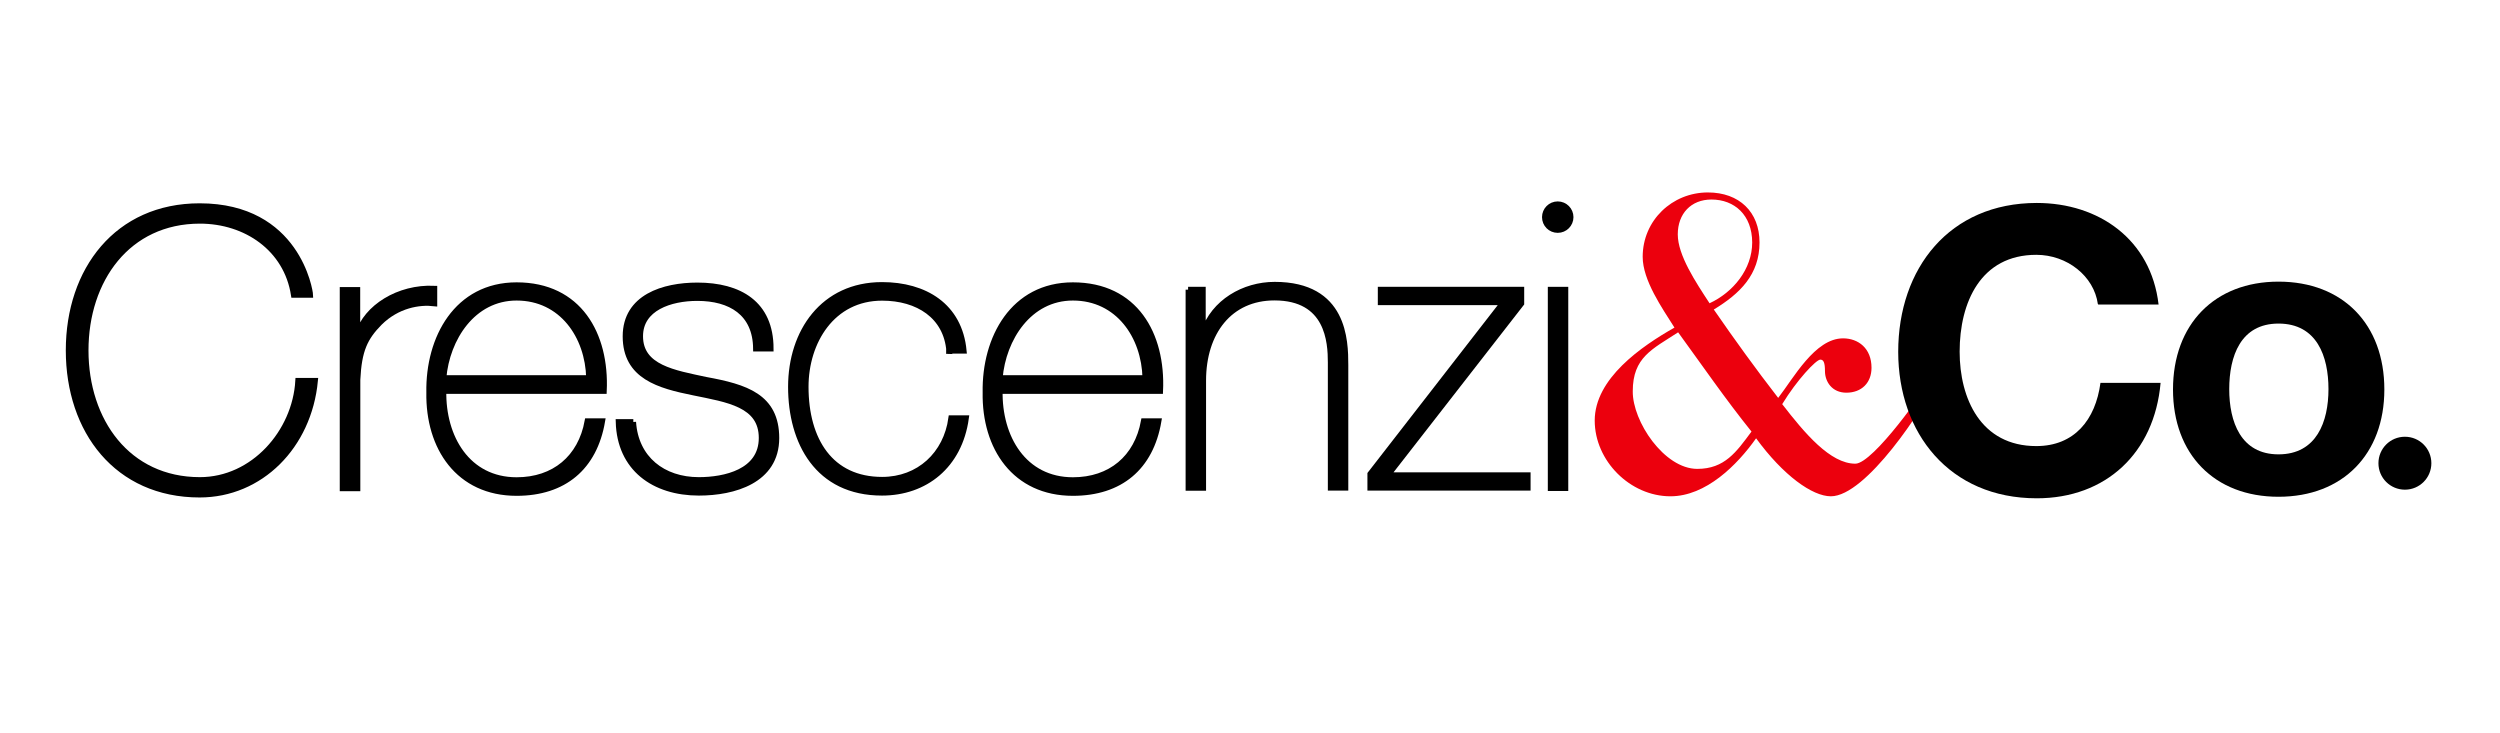
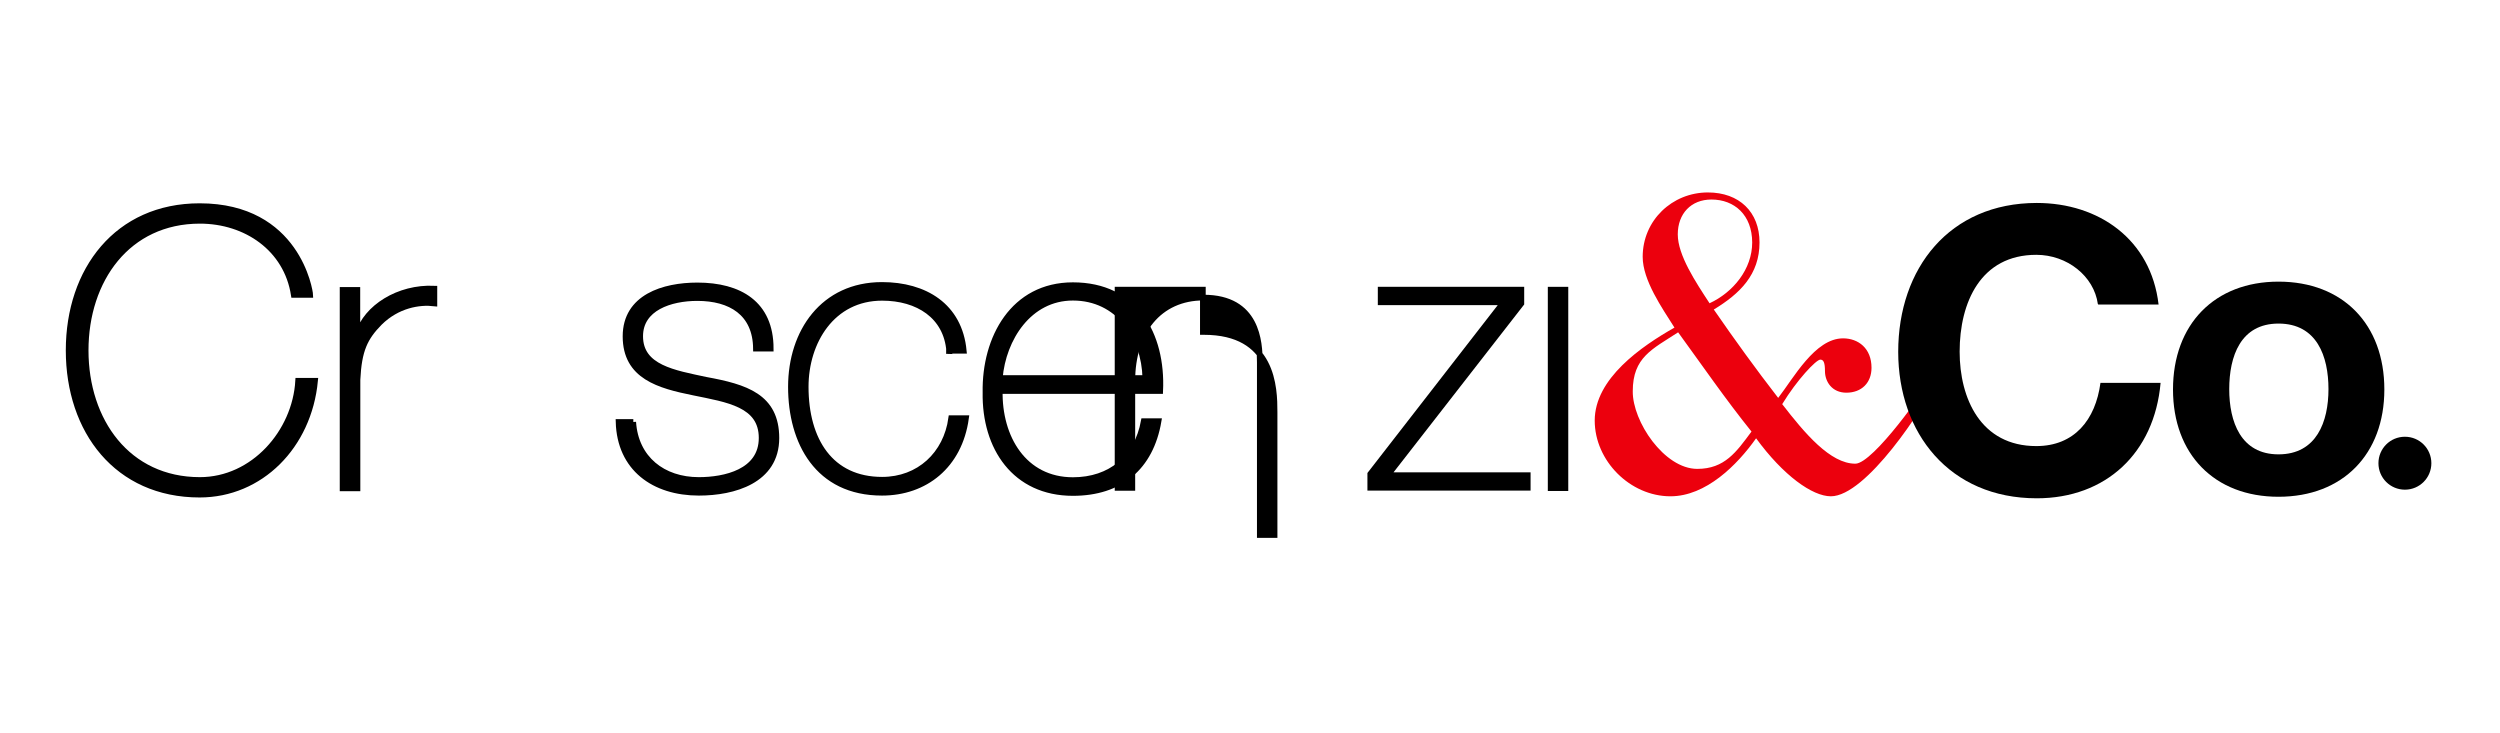
<svg xmlns="http://www.w3.org/2000/svg" version="1.1" id="Livello_1" x="0px" y="0px" viewBox="0 0 2116.2 620.6" style="enable-background:new 0 0 2116.2 620.6;" xml:space="preserve">
  <style type="text/css">
	.st0{stroke:#000000;stroke-width:4.806;stroke-miterlimit:10;}
	.st1{fill:#EC000D;}
	.st2{stroke:#000000;stroke-width:7.209;stroke-miterlimit:10;}
</style>
  <g>
    <path class="st0" d="M248.7,249.6c-6.1-39.2-40.5-62.7-79.5-62.7c-61.1,0-96.7,49.9-96.7,109.7s35.6,109.7,96.7,109.7   c45.3,0,80.7-40.5,83.2-84h14.3c-5.3,55.5-46.3,96.4-97.7,96.4c-70,0-110.9-54-110.9-122.1S99.2,174.5,169,174.5   c82.7,0,93.5,71.7,93.6,75.1H248.7z" />
    <path class="st0" d="M302.2,282.4h1.1c6.7-21.9,33.9-39.5,64.4-38.1v12.5c-12.9-1.5-31.3,1.5-46.3,16.3   c-12.5,12.7-17.6,23.2-18.8,48.4v91.9H290v-168h12.5v37.2h-0.4V282.4z" />
-     <path class="st0" d="M375.4,330.8c-0.8,39.5,20.4,75.6,61.9,75.6c31.9,0,54.3-18.8,60-49.9h12.5c-6.7,39.2-32.5,60.8-72.5,60.8   c-49.1,0-74.8-38.4-74-85.1c-0.8-46.1,23.5-90.8,74-90.8c52.7,0,76.1,41.5,73.9,89.6H375.4V330.8z M498.6,320   c-0.8-35.3-22.9-68-61.3-68c-37.2,0-59.1,34.7-61.9,68H498.6z" />
    <path class="st0" d="M536,357.2c2,31.1,25.2,49.1,55.5,49.1c21.9,0,53.2-6.7,53.2-35.6c0-28.5-28.8-32.5-57.5-38.4   c-29.1-5.9-57.7-13.5-57.7-47.6c0-33.3,32.3-43.1,60.8-43.1c35.6,0,62.1,15.3,62.1,53.5h-12.5c-0.3-30.3-21.6-42.8-49.6-42.8   c-22.9,0-48.4,8.4-48.4,32.3c0,26.7,28.8,31.1,55.7,36.9c33.3,6.1,59.6,14,59.6,49.3c0,36.1-36.1,46.3-65.6,46.3   c-38.1,0-66.9-20.7-68-59.9h12.5l0,0H536z" />
    <path class="st0" d="M803.5,297.2c-2.3-29.7-26.5-45.1-56.8-45.1c-42.3,0-64.7,37.2-64.7,75.3c0,45.3,21.1,78.7,64.7,78.7   c31.3,0,54.3-21.6,58.5-52.1h12.5c-5.6,40.3-34.7,63.1-71.1,63.1c-54.5,0-77.1-42.8-77.1-89.6c0-46.8,27.5-86.3,77.1-86.3   c36.1,0,65.6,17.6,69.2,55.7h-12.5v0.3H803.5z" />
    <path class="st0" d="M846.3,330.8c-0.8,39.5,20.4,75.6,61.9,75.6c31.9,0,54.3-18.8,60-49.9h12.5c-6.7,39.2-32.5,60.8-72.5,60.8   c-49.1,0-74.8-38.4-74-85.1c-0.8-46.1,23.5-90.8,74-90.8c52.7,0,76.1,41.5,73.9,89.6H846.3V330.8z M969.5,320   c-0.8-35.3-22.9-68-61.3-68c-37.2,0-59.1,34.7-61.9,68H969.5z" />
-     <path class="st0" d="M1005.7,245.2h12.5V281h0.8c8.4-25.2,33.9-40,60-40c59.1,0,59.9,47.3,59.9,68v103.9h-12.5V306.8   c0-17.3-2-54.9-47.6-54.9c-37.7,0-60.3,29.1-60.3,70.3v90.8h-12.5V245.2H1005.7z" />
+     <path class="st0" d="M1005.7,245.2h12.5V281h0.8c59.1,0,59.9,47.3,59.9,68v103.9h-12.5V306.8   c0-17.3-2-54.9-47.6-54.9c-37.7,0-60.3,29.1-60.3,70.3v90.8h-12.5V245.2H1005.7z" />
    <path class="st0" d="M1293.2,402.2v10.7h-133.3v-11.7l112.8-145.3h-104v-10.7h119.1v11.7l-113.1,145.3H1293.2z" />
    <path class="st0" d="M1312.6,413.2v-168h12.5v168H1312.6z" />
    <path class="st1" d="M1639.4,321.8c-10.7,23.5-59.9,98.3-89.6,98.3c-15.7,0-40.3-17.6-63.3-49.1c-16,22.7-42.5,49.1-72.5,49.1   c-34.1,0-64.1-30-64.1-64.1c0-35.6,39.5-62.8,67.5-78.7c-10.4-16.5-26.9-40-26.9-59.9c0-30.8,24.9-54.5,55.2-54.5   c26.5,0,43.7,16.5,43.7,42.3c0,27.2-16.5,43.3-38.7,56.8c17.6,25.5,35.6,50.4,54.5,74.8c12.9-16.5,31.1-50.4,54.9-50.4   c12.9,0,24.1,8.4,24.1,24.9c0,12.7-8.4,21.1-21.3,21.1c-12,0-18.1-9.2-18.1-18.3c0-6.9-1.1-9.7-3.9-9.7c-3.6,0-19.9,17.3-32.3,37.7   c19.1,24.7,40.7,50.4,61.9,50.4c15.1,0,60.5-64.4,63.9-72.5L1639.4,321.8z M1436.7,396.9c23.2,0,33.1-14.3,45.9-31.6   c-21.9-27.2-41.7-56-62.1-84c-21.9,14.3-38.4,21.1-38.4,49.9C1381.8,356.6,1408.7,396.9,1436.7,396.9z M1448.7,168.9   c-17.3,0-28.5,12-28.5,29.5c0,17.6,15.1,40.3,26.9,58.3c19.9-9.2,36.1-28.8,36.1-51.5C1483.1,182.1,1468.3,168.9,1448.7,168.9z" />
-     <path class="st2" d="M1328.3,183.8c0,5.3-4.3,9.7-9.7,9.7s-9.7-4.3-9.7-9.7c0-5.3,4.3-9.7,9.7-9.7S1328.3,178.5,1328.3,183.8z" />
    <path d="M1775.8,257.4c-3.3-23.7-26-41.7-52.1-41.7c-47.1,0-64.9,40.3-64.9,82c0,39.7,17.9,79.9,64.9,79.9   c32.1,0,50.1-22.1,54.3-53.5h50.9c-5.3,59.6-46.5,97.7-104.8,97.7c-73.9,0-117.3-55.2-117.3-124c0-70.8,43.5-126,117.3-126   c52.4,0,96.7,30.8,103.1,86h-51.2v-0.4H1775.8z" />
    <path d="M1928.7,238.4c54.5,0,89.6,36.1,89.6,91.3c0,54.7-35.1,90.8-89.6,90.8c-54.3,0-89.3-36.1-89.3-90.8   C1839.4,274.5,1874.6,238.4,1928.7,238.4z M1928.7,384.6c32.3,0,42.3-27.7,42.3-55.2c0-27.7-9.7-55.5-42.3-55.5   c-32.1,0-41.7,27.7-41.7,55.5C1887,356.9,1896.7,384.6,1928.7,384.6z" />
    <path d="M2058.1,392.1c0,12.3-9.9,22.4-22.4,22.4c-12.3,0-22.4-9.9-22.4-22.4c0-12.3,9.9-22.4,22.4-22.4   C2048.2,369.7,2058.1,379.8,2058.1,392.1z" />
  </g>
</svg>